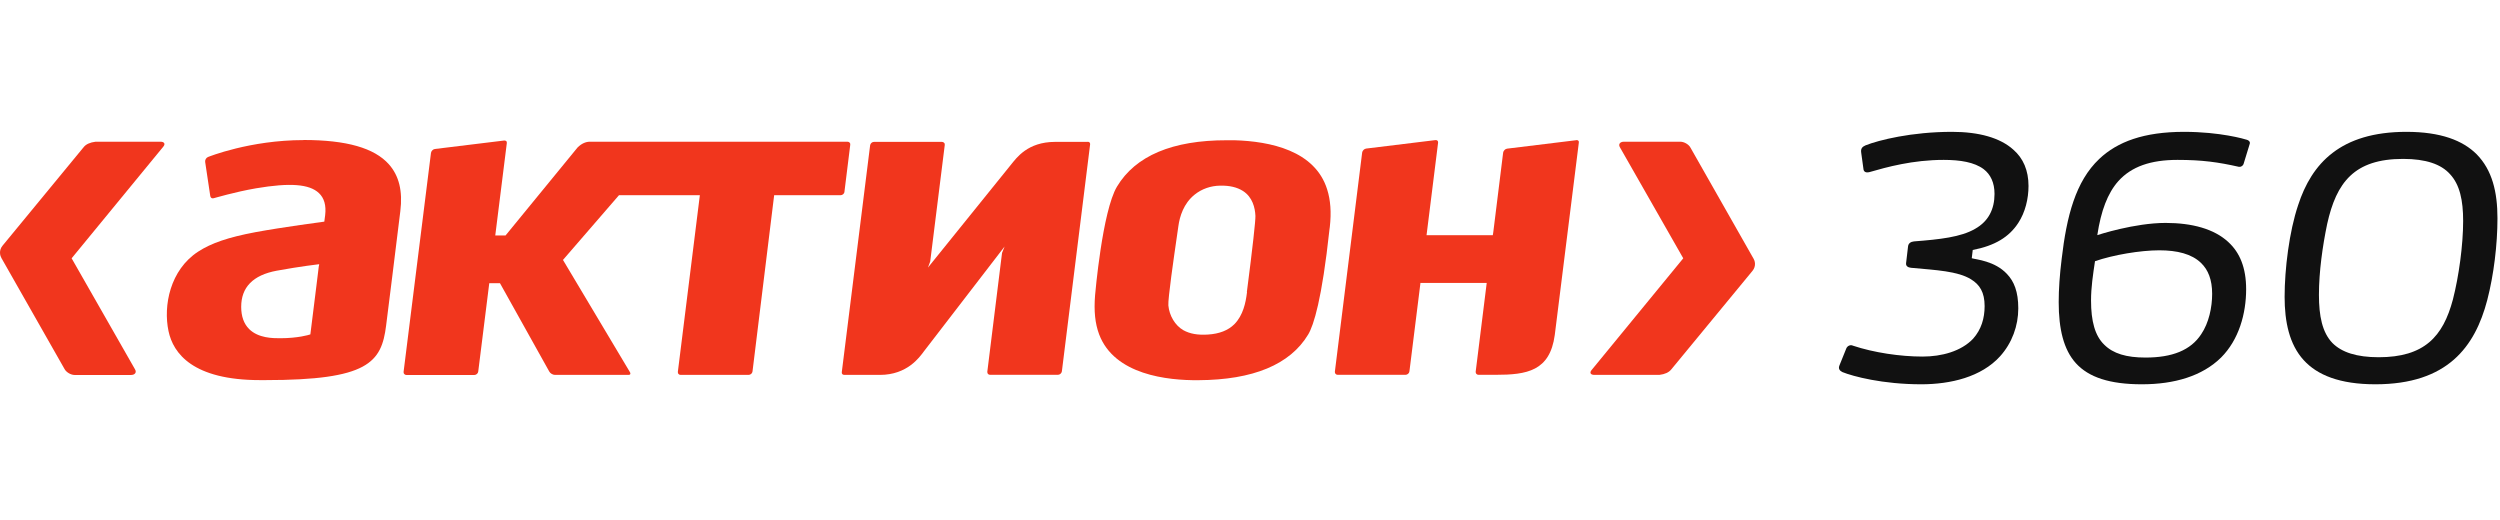
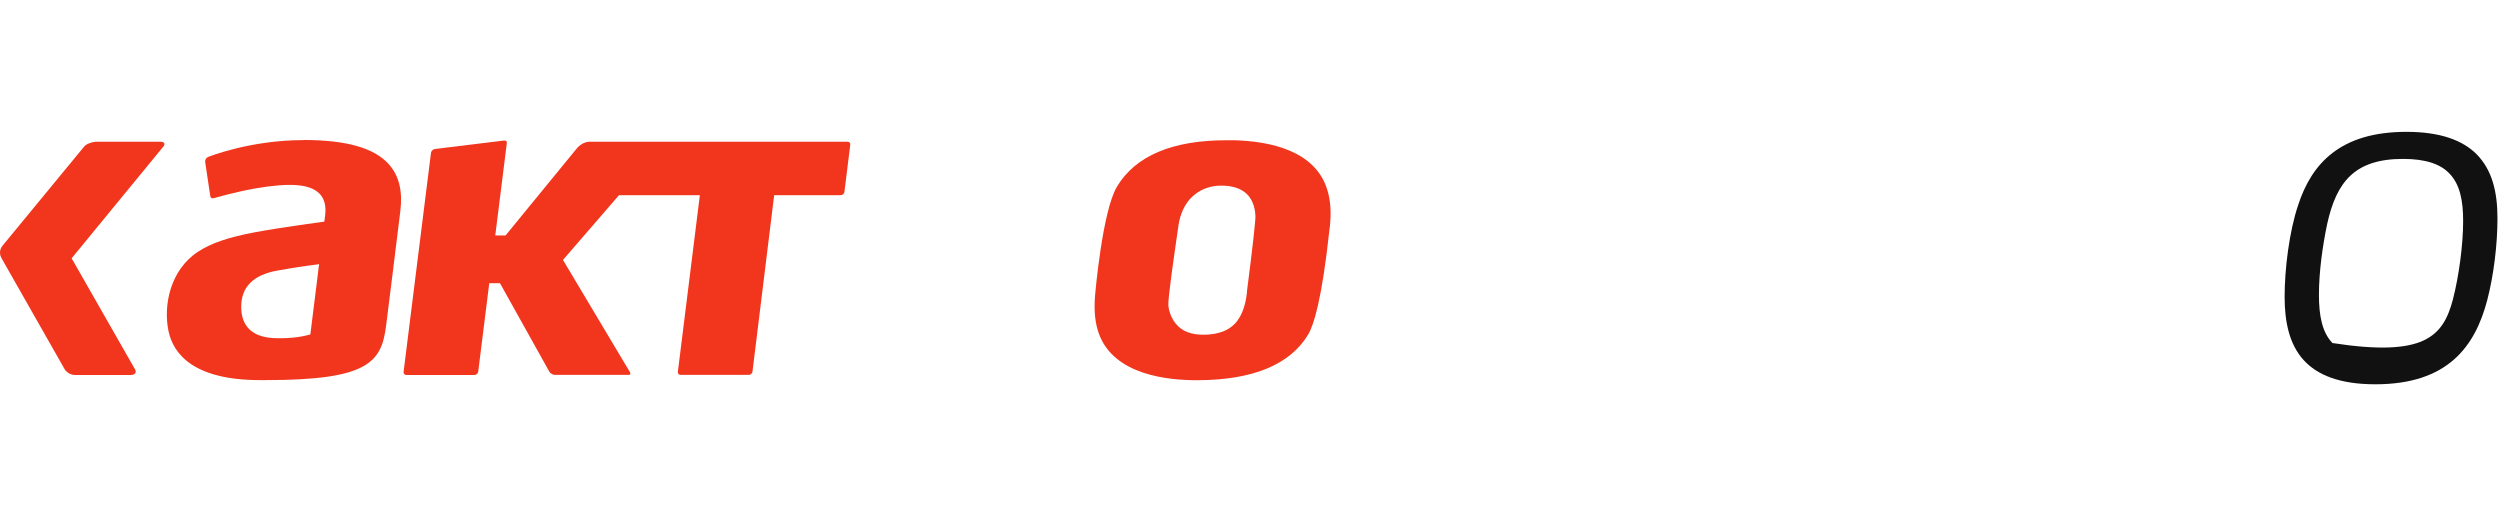
<svg xmlns="http://www.w3.org/2000/svg" width="500" height="104" viewBox="0 0 500 104" fill="none">
-   <path d="M405.702 37.192C405.702 39.766 405.042 42.472 403.656 44.584C401.808 47.422 398.97 49.138 394.548 49.996L394.35 51.646C395.208 51.91 398.97 52.174 401.412 54.814C402.798 56.266 403.656 58.312 403.656 61.678C403.656 65.176 402.402 68.608 400.026 71.248C396.264 75.406 390.126 76.858 384.252 76.858C376.53 76.858 370.59 75.274 368.478 74.416C367.95 74.152 367.62 73.756 367.884 73.096L369.27 69.664C369.468 69.202 370.062 68.872 370.59 69.136C374.748 70.522 380.028 71.314 384.516 71.314C388.344 71.314 392.238 70.258 394.614 67.75C396.264 65.902 396.924 63.658 396.924 61.216C396.924 58.444 395.934 56.926 394.218 55.87C391.578 54.22 387.222 54.022 382.206 53.56C381.612 53.494 381.15 53.23 381.216 52.636L381.612 49.27C381.678 48.676 382.14 48.346 382.8 48.28C387.948 47.884 392.172 47.422 395.01 45.772C397.716 44.254 398.904 41.812 398.904 38.776C398.904 36.532 398.112 34.882 396.726 33.826C394.878 32.44 392.04 31.978 388.74 31.978C382.536 31.978 377.322 33.43 373.89 34.42C373.098 34.618 372.768 34.288 372.702 33.892L372.24 30.526C372.108 29.668 372.504 29.338 373.098 29.074C375.738 28.018 382.338 26.368 390.39 26.368C395.802 26.368 400.026 27.556 402.666 29.932C404.646 31.648 405.702 34.09 405.702 37.192Z" fill="#111111" />
-   <path d="M448.7 32.836C448.568 33.166 448.172 33.43 447.776 33.364C443.684 32.44 440.45 31.978 435.5 31.978C430.154 31.978 426.326 33.298 423.686 36.202C421.508 38.644 420.188 42.208 419.462 47.026C419.66 46.96 426.92 44.584 433.124 44.584C438.404 44.584 442.826 45.772 445.664 48.412C447.974 50.524 449.228 53.56 449.228 57.85C449.228 62.734 447.776 67.948 444.212 71.512C440.45 75.208 434.906 76.858 428.372 76.858C421.97 76.858 417.746 75.472 415.172 72.634C412.73 69.928 411.74 65.836 411.74 60.424C411.74 57.85 411.938 54.946 412.334 51.778C413.324 43.264 415.106 36.268 419.858 31.78C423.488 28.348 428.768 26.368 436.82 26.368C444.08 26.368 448.964 27.82 449.36 27.952C449.69 28.018 450.086 28.348 449.954 28.744L448.7 32.836ZM442.43 58.774C442.43 55.936 441.638 53.956 440.186 52.57C438.338 50.788 435.434 50.062 431.87 50.062C428.042 50.062 422.63 50.986 419 52.24C418.604 54.88 418.208 57.454 418.208 60.094C418.208 64.252 419 67.156 420.848 68.938C422.63 70.72 425.27 71.512 429.098 71.512C434.444 71.512 438.14 70.06 440.252 66.826C441.77 64.582 442.43 61.48 442.43 58.774Z" fill="#111111" />
-   <path d="M499.493 43.66C499.493 48.874 498.767 54.946 497.447 60.028C495.005 69.334 489.527 76.858 475.073 76.858C467.945 76.858 463.457 75.01 460.751 72.04C457.847 68.872 456.923 64.318 456.923 59.368C456.923 53.824 457.847 46.3 459.629 41.02C462.335 32.704 468.077 26.368 481.277 26.368C488.141 26.368 492.563 28.084 495.335 30.856C498.437 34.024 499.493 38.38 499.493 43.66ZM492.629 44.188C492.629 40.096 491.969 36.928 489.989 34.816C488.207 32.836 485.171 31.78 480.617 31.78C470.849 31.78 467.285 36.466 465.437 44.782C464.513 49.204 463.787 54.352 463.787 58.972C463.787 63.196 464.447 66.496 466.493 68.608C468.341 70.456 471.311 71.446 475.733 71.446C484.841 71.446 488.603 67.354 490.583 59.896C491.771 55.276 492.629 49.006 492.629 44.188Z" fill="#111111" />
+   <path d="M499.493 43.66C499.493 48.874 498.767 54.946 497.447 60.028C495.005 69.334 489.527 76.858 475.073 76.858C467.945 76.858 463.457 75.01 460.751 72.04C457.847 68.872 456.923 64.318 456.923 59.368C456.923 53.824 457.847 46.3 459.629 41.02C462.335 32.704 468.077 26.368 481.277 26.368C488.141 26.368 492.563 28.084 495.335 30.856C498.437 34.024 499.493 38.38 499.493 43.66ZM492.629 44.188C492.629 40.096 491.969 36.928 489.989 34.816C488.207 32.836 485.171 31.78 480.617 31.78C470.849 31.78 467.285 36.466 465.437 44.782C464.513 49.204 463.787 54.352 463.787 58.972C463.787 63.196 464.447 66.496 466.493 68.608C484.841 71.446 488.603 67.354 490.583 59.896C491.771 55.276 492.629 49.006 492.629 44.188Z" fill="#111111" />
  <path d="M60.72 28.017C49.985 28.017 41.682 31.368 41.596 31.402C41.219 31.556 40.98 32.001 41.031 32.377L42.058 39.232C42.093 39.403 42.178 39.523 42.298 39.608C42.435 39.677 42.589 39.694 42.743 39.642C42.795 39.642 46.938 38.394 51.218 37.659C57.998 36.514 61.867 36.804 63.784 38.617C64.846 39.608 65.257 41.096 65.034 43.01L64.863 44.327C64.863 44.327 56.559 45.421 51.115 46.429C45.654 47.455 42.264 48.618 39.627 50.327C34.012 53.986 32.625 61.132 33.704 66.227C34.645 70.689 38.583 76.023 52.023 76.023H53.067C73.611 76.023 76.299 72.518 77.224 65.098L78.457 55.251L80.066 42.224C80.562 38.206 79.809 35.146 77.772 32.855C74.861 29.59 69.28 28 60.737 28L60.72 28.017ZM63.767 53.2C63.767 53.2 63.288 57.063 63.288 57.114L62.072 66.876L61.901 66.928C61.815 66.962 59.624 67.646 56.029 67.646H55.995C54.591 67.646 51.68 67.646 49.831 65.816C48.77 64.756 48.239 63.269 48.239 61.371C48.239 57.474 50.567 55.029 55.344 54.14C60.103 53.268 63.836 52.84 63.836 52.84L63.784 53.2H63.767Z" fill="#F1361D" />
  <path d="M246.889 28.051H245.383C234.477 28.034 227.098 31.162 223.4 37.317C220.455 42.241 219.034 58.858 219.017 59.029C218.76 62.26 219.017 64.688 219.822 66.859C222.886 74.997 233.553 76.091 239.647 76.04C250.622 75.988 258.018 72.911 261.63 66.91C262.743 65.064 264.386 59.901 265.893 45.899L265.962 45.403C266.287 42.48 266.116 40.035 265.431 37.881C263 30.102 254.011 28.256 246.889 28.051ZM249.406 58.413L249.372 58.653C249.149 60.465 248.636 63.064 246.872 64.842C245.64 66.073 243.859 66.773 241.582 66.91C239.562 67.047 237.952 66.756 236.668 66.038C235.025 65.098 233.861 63.149 233.672 61.081C233.57 59.764 234.751 51.626 235.384 47.25L235.675 45.233C235.932 43.335 236.703 40.702 238.928 38.924C240.349 37.779 242.164 37.146 244.064 37.129C245.948 37.095 247.42 37.454 248.584 38.189C250.519 39.42 251.015 41.574 251.084 43.181C251.118 44.121 250.536 49.404 249.372 58.413H249.406Z" fill="#F1361D" />
-   <path d="M217.527 28.376H211.004C205.509 28.393 203.334 31.539 202.136 33.009L185.597 53.507L186.043 52.293L188.953 28.991C188.97 28.821 188.936 28.667 188.816 28.564C188.713 28.445 188.576 28.376 188.388 28.376H174.794C174.418 28.376 174.075 28.684 174.024 29.06L168.357 74.433C168.34 74.604 168.374 74.74 168.477 74.843C168.563 74.928 168.717 74.98 168.871 74.98H175.976C181.471 74.98 183.92 71.424 184.776 70.278L200.92 49.302L200.407 50.584L197.462 74.347C197.462 74.518 197.496 74.672 197.582 74.775C197.685 74.894 197.839 74.963 198.01 74.963H211.586C211.963 74.963 212.323 74.638 212.374 74.279L218.024 28.872C218.041 28.718 218.007 28.581 217.904 28.479C217.818 28.393 217.681 28.342 217.51 28.359L217.527 28.376Z" fill="#F1361D" />
-   <path d="M315.286 28.034L301.435 29.727C301.059 29.761 300.682 30.137 300.63 30.513L298.662 46.395L298.559 47.045H285.308L287.619 28.53C287.636 28.359 287.585 28.222 287.499 28.137C287.396 28.051 287.259 28 287.105 28.017L273.255 29.709C272.861 29.744 272.484 30.12 272.433 30.496L266.972 74.347C266.972 74.518 267.006 74.672 267.109 74.775C267.211 74.894 267.365 74.963 267.519 74.963H281.113C281.49 74.963 281.849 74.638 281.884 74.279L284.075 56.721V56.584H297.343L295.135 74.347C295.135 74.518 295.169 74.672 295.272 74.775C295.374 74.894 295.529 74.963 295.7 74.963H299.107C305.373 74.963 309.978 74.228 310.954 66.996L315.765 28.53C315.782 28.359 315.765 28.222 315.662 28.137C315.577 28.051 315.423 28 315.269 28.017L315.286 28.034Z" fill="#F1361D" />
  <path d="M168.887 38.36L170.051 28.957C170.068 28.786 170.034 28.633 169.931 28.53C169.829 28.41 169.674 28.342 169.503 28.342H117.971C117.2 28.342 116.327 28.684 115.522 29.487L101.107 47.096H99.052L101.364 28.615C101.381 28.444 101.347 28.308 101.244 28.222C101.141 28.137 101.004 28.085 100.85 28.102L87 29.795C86.606 29.829 86.246 30.205 86.195 30.581L80.716 74.382C80.699 74.552 80.751 74.706 80.853 74.809C80.956 74.928 81.11 74.997 81.264 74.997H94.875C95.252 74.997 95.611 74.672 95.646 74.313L97.854 56.636H99.994L109.856 74.313C110.044 74.672 110.575 74.98 110.985 74.98H125.726C125.949 74.98 126.206 74.86 126 74.45L112.595 51.986L123.792 39.044H139.97L135.571 74.364C135.553 74.535 135.605 74.689 135.69 74.792C135.793 74.911 135.947 74.98 136.118 74.98H149.729C150.106 74.98 150.465 74.655 150.5 74.296L154.831 39.044H168.117C168.493 39.044 168.853 38.736 168.904 38.36H168.887Z" fill="#F1361D" />
  <path d="M32.113 28.342H19.118C18.006 28.479 17.218 28.838 16.756 29.402C16.756 29.402 0.885 48.669 0.526 49.114C-0.313 50.122 0.046 51.199 0.286 51.609L12.904 73.8C13.246 74.45 14.171 74.997 14.941 74.997H26.189C26.977 74.997 27.388 74.484 26.994 73.851L14.325 51.661L32.644 29.351C33.123 28.803 32.883 28.342 32.096 28.342H32.113Z" fill="#F1361D" />
-   <path d="M350.707 51.729L338.09 29.521C337.747 28.872 336.823 28.342 336.052 28.342H324.787C323.999 28.342 323.606 28.855 323.999 29.487L336.651 51.661L318.35 73.971C317.853 74.535 318.093 74.98 318.88 74.98H331.875C332.988 74.843 333.758 74.484 334.238 73.903C334.238 73.903 350.108 54.653 350.468 54.208C351.324 53.182 350.947 52.122 350.707 51.712V51.729Z" fill="#F1361D" />
</svg>